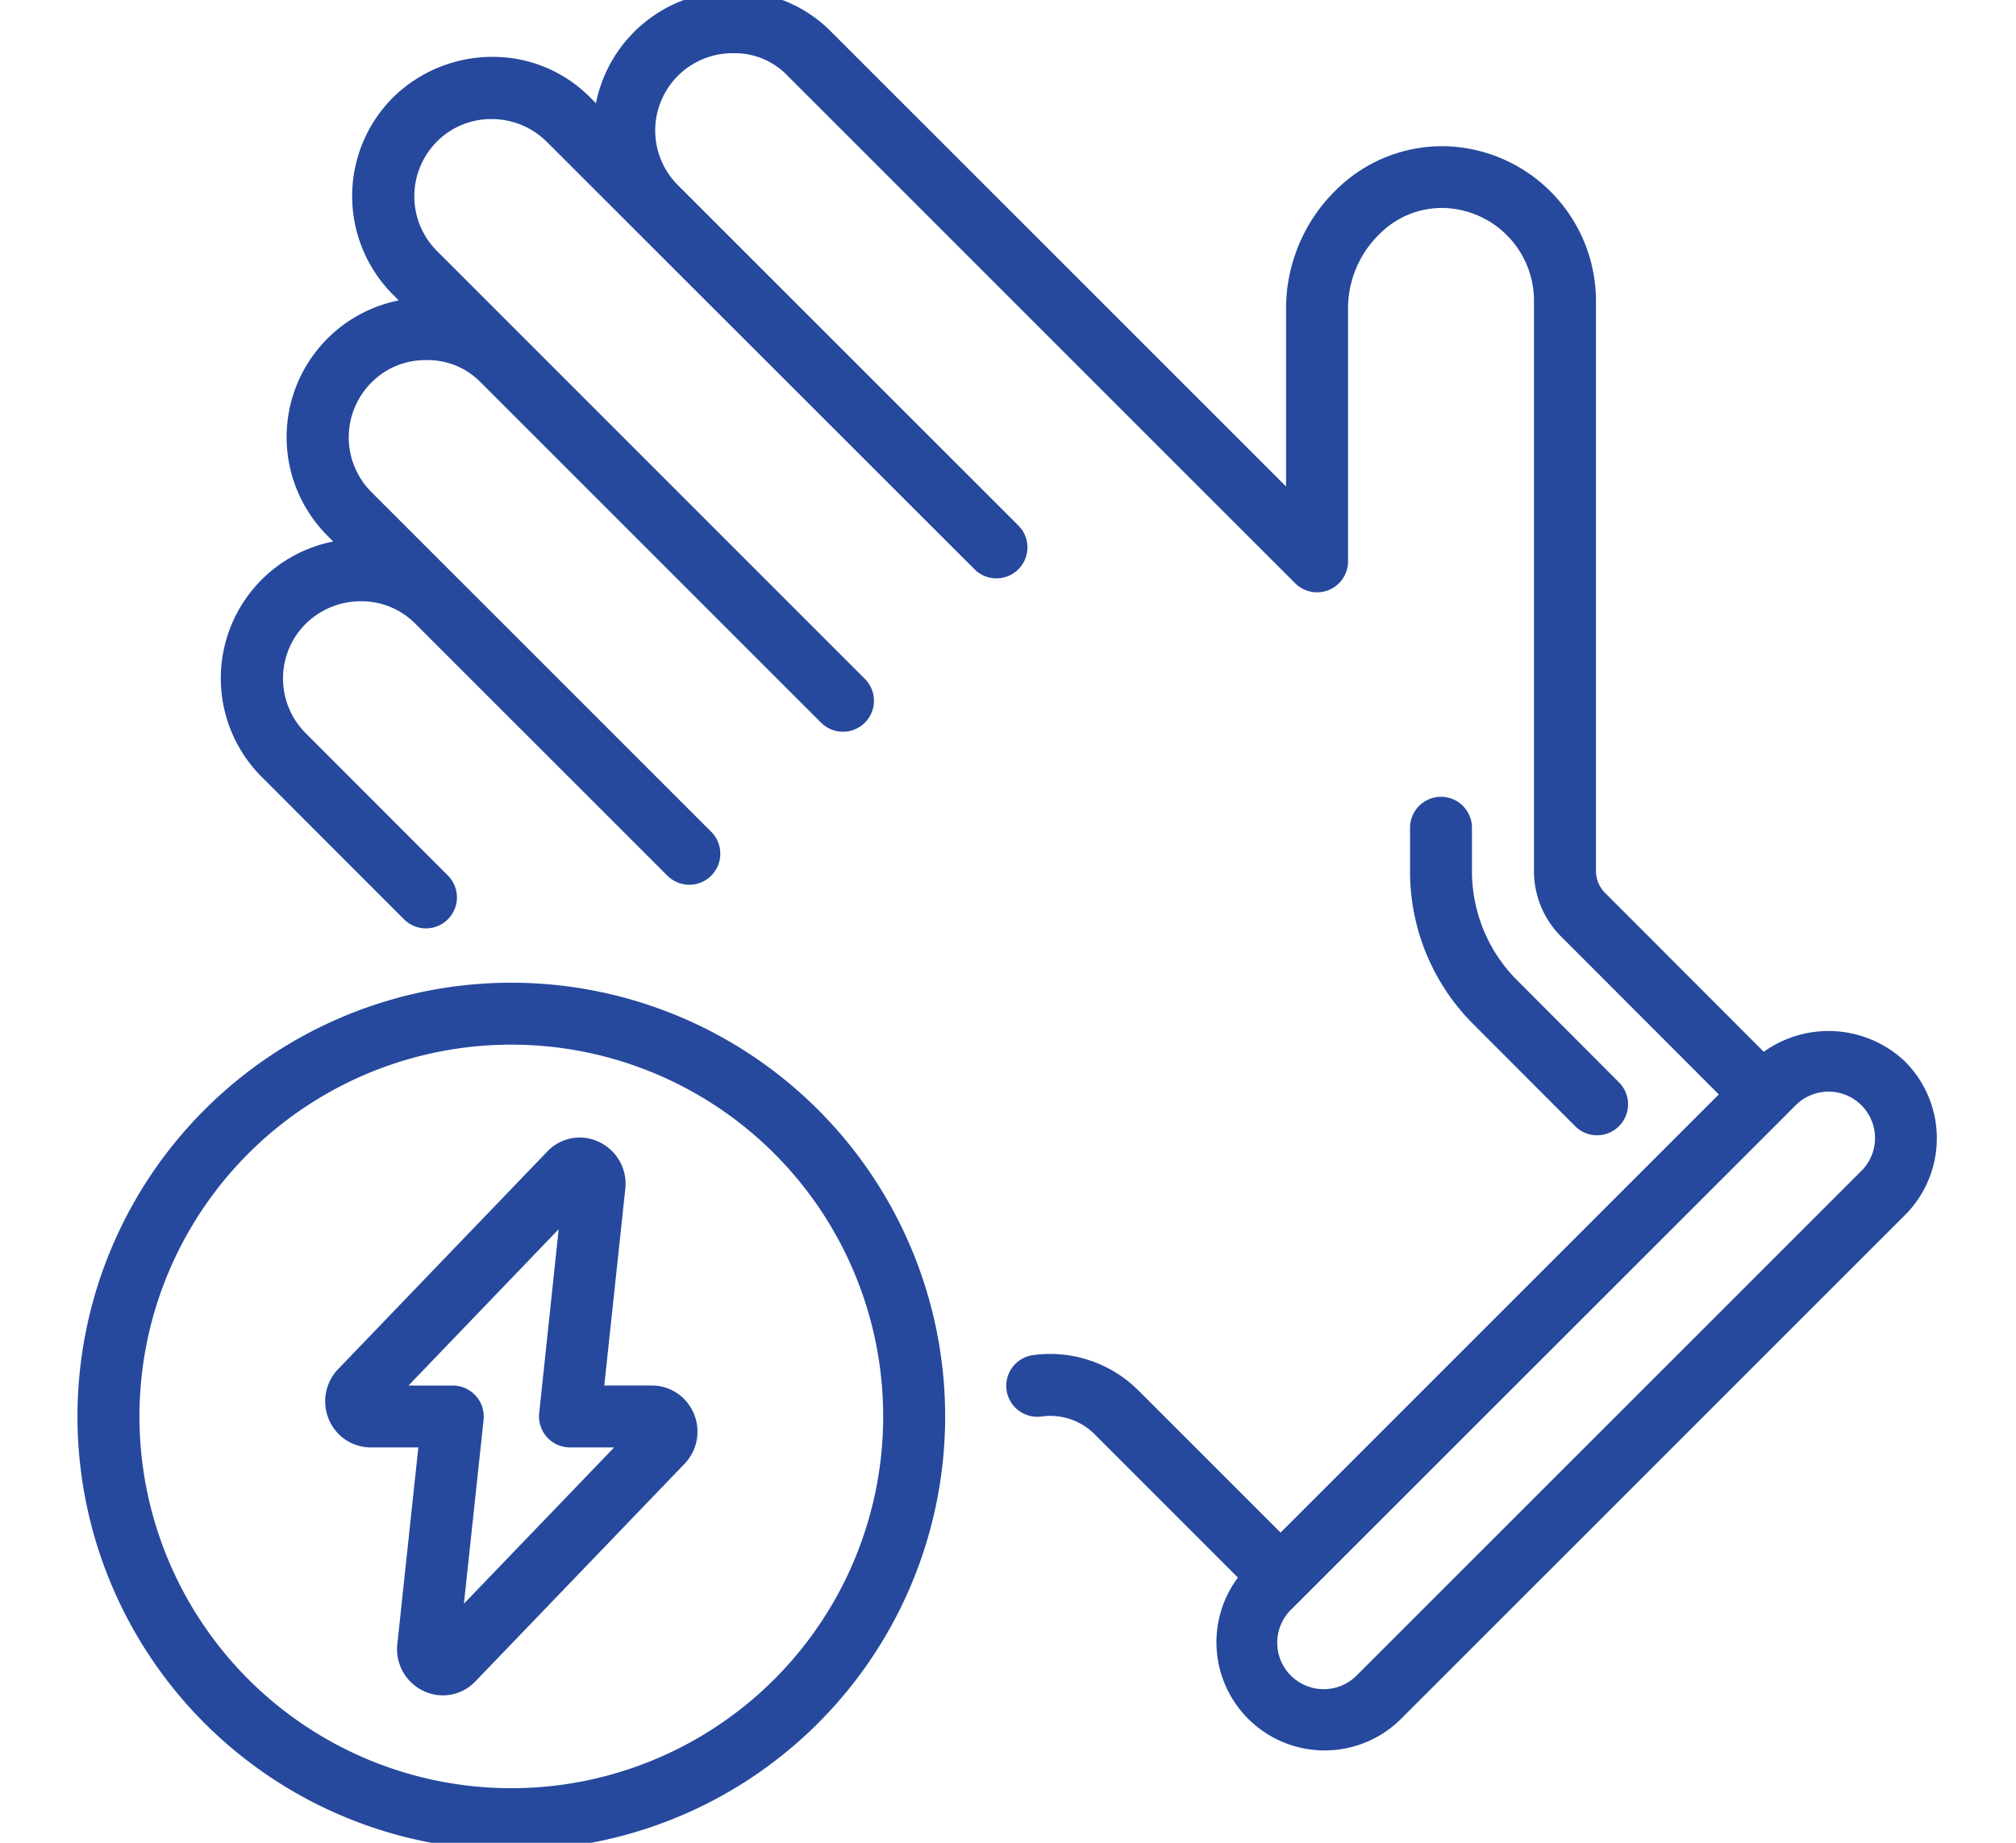
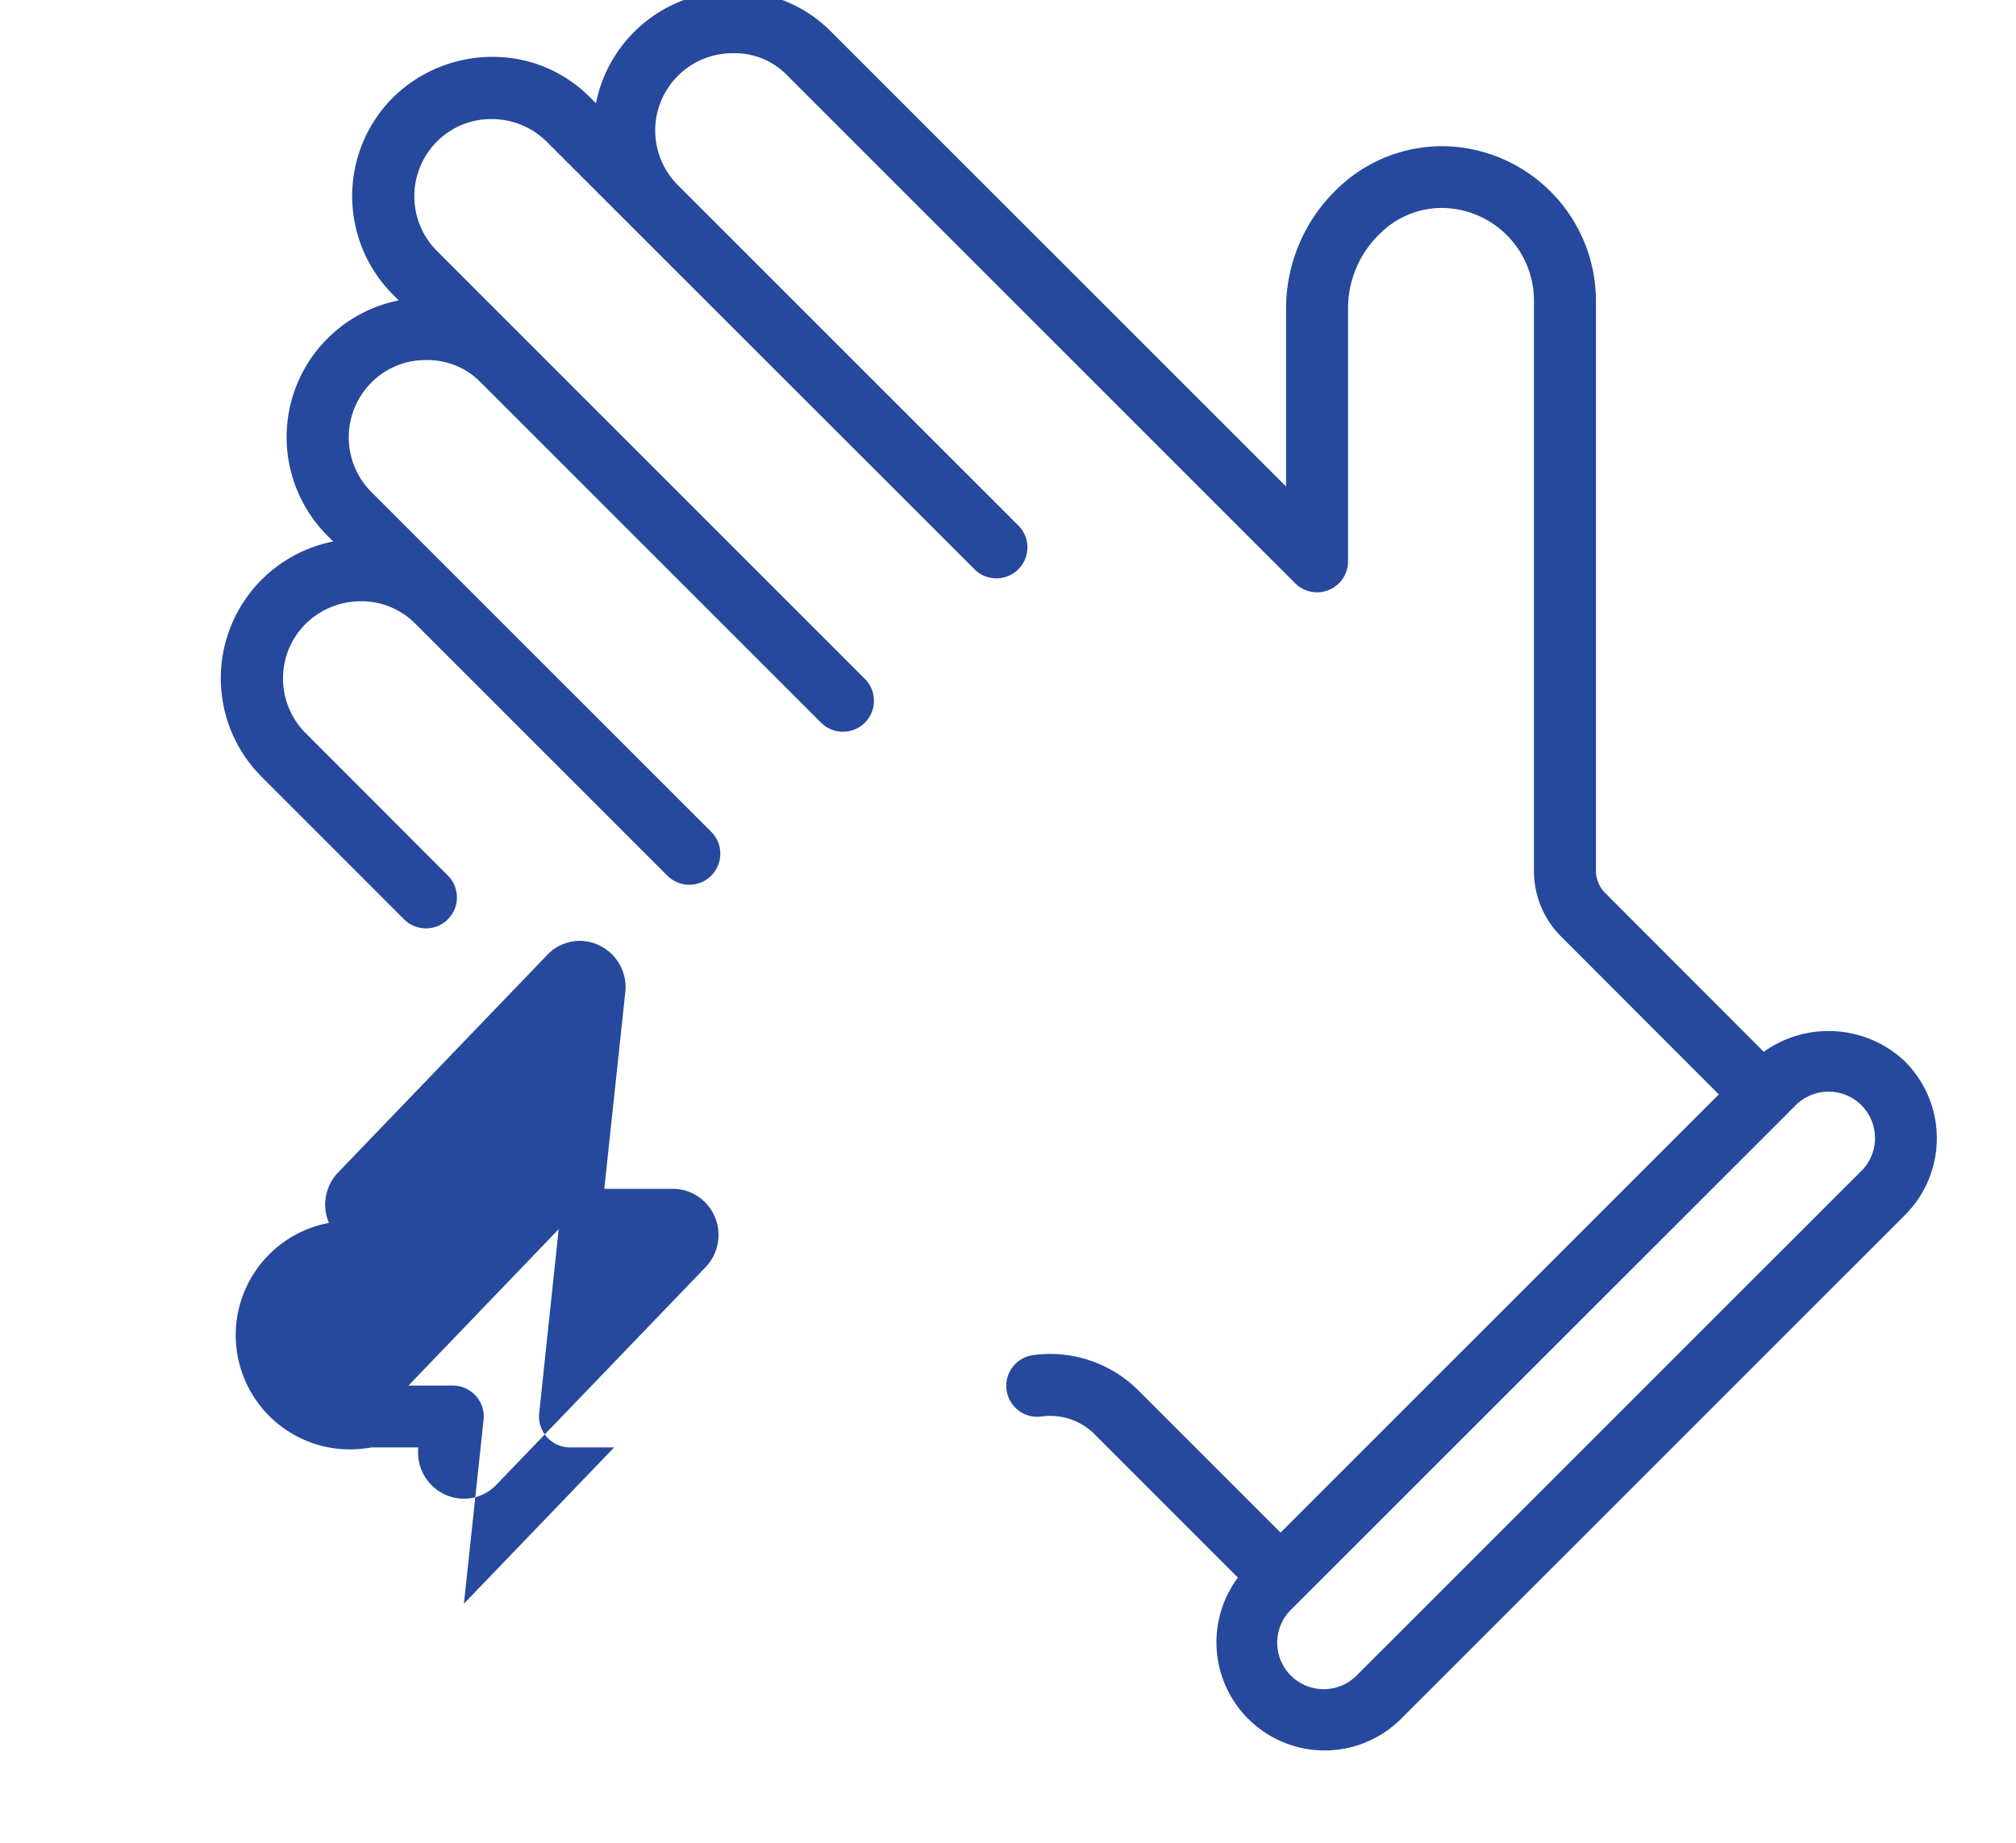
<svg xmlns="http://www.w3.org/2000/svg" width="70" height="64" viewBox="0 0 70 64">
  <defs>
    <clipPath id="clip-path">
      <rect id="長方形_1428" data-name="長方形 1428" width="70" height="64" transform="translate(0 0.042)" fill="#26499d" stroke="#707070" stroke-width="1" />
    </clipPath>
  </defs>
  <g id="マスクグループ_8" data-name="マスクグループ 8" transform="translate(0 -0.042)" clip-path="url(#clip-path)">
    <g id="gloves" transform="translate(2.69 -0.262)">
      <g id="Page-1_30_" transform="translate(0 0)">
        <g id="_x30_31---Insulated-Gloves">
          <path id="Shape_139_" d="M67.734,37.172a3.863,3.863,0,0,0-4.907-.339l-5.512-5.52A1.087,1.087,0,0,1,57,30.552V10.761a5.38,5.38,0,0,0-5.122-5.375,5.225,5.225,0,0,0-3.858,1.473A5.76,5.76,0,0,0,46.24,11v6.2L30.451,1.412A4.725,4.725,0,0,0,27.035,0a4.831,4.831,0,0,0-4.757,3.89l-.2-.2a4.741,4.741,0,0,0-3.414-1.411,4.919,4.919,0,0,0-3.433,1.411,4.842,4.842,0,0,0,0,6.847l.2.2a4.842,4.842,0,0,0-2.475,8.173l.2.2a4.842,4.842,0,0,0-2.482,8.178L15.6,32.218A1.076,1.076,0,1,0,17.125,30.7L12.2,25.768a2.684,2.684,0,0,1,0-3.8,2.728,2.728,0,0,1,1.909-.782,2.63,2.63,0,0,1,1.9.782l8.748,8.748a1.077,1.077,0,0,0,1.523-1.524l-11.8-11.8a2.69,2.69,0,0,1,0-3.8,2.623,2.623,0,0,1,1.91-.781,2.557,2.557,0,0,1,1.894.781L30.071,25.379a1.076,1.076,0,1,0,1.521-1.521L16.757,9.02a2.69,2.69,0,0,1,0-3.8,2.642,2.642,0,0,1,1.911-.78,2.7,2.7,0,0,1,1.893.78L35.4,20.052a1.076,1.076,0,1,0,1.521-1.521L25.125,6.737a2.684,2.684,0,0,1,1.91-4.585,2.535,2.535,0,0,1,1.895.781L46.555,20.56a1.076,1.076,0,0,0,1.837-.761V11a3.6,3.6,0,0,1,1.114-2.588,3.043,3.043,0,0,1,2.269-.883,3.223,3.223,0,0,1,3.073,3.228V30.552a3.208,3.208,0,0,0,.944,2.28l5.474,5.482L46.049,53.531l-4.94-4.94a4.342,4.342,0,0,0-3.658-1.223,1.076,1.076,0,0,0,.3,2.131,2.176,2.176,0,0,1,1.838.614l4.979,4.981A3.757,3.757,0,0,0,50.233,60l17.5-17.5a3.766,3.766,0,0,0,0-5.326Zm-1.521,3.8-17.5,17.5a1.614,1.614,0,1,1-2.282-2.282L63.542,39.085l.014-.01.009-.015.371-.371a1.613,1.613,0,0,1,2.281,2.282Z" transform="translate(-4.275 0)" fill="#26499d" />
-           <path id="Shape_138_" d="M87.076,52A1.076,1.076,0,0,0,86,53.076v1.5A7.489,7.489,0,0,0,88.2,59.9l3.556,3.562a1.076,1.076,0,0,0,1.522-1.52l-3.551-3.561a5.35,5.35,0,0,1-1.577-3.8v-1.5A1.076,1.076,0,0,0,87.076,52Z" transform="translate(-39.73 -24.023)" fill="#26499d" />
-           <path id="Shape_137_" d="M15.064,94.129A15.064,15.064,0,1,0,0,79.065,15.064,15.064,0,0,0,15.064,94.129Zm0-27.977A12.912,12.912,0,1,1,2.152,79.065,12.912,12.912,0,0,1,15.064,66.152Z" transform="translate(0 -29.567)" fill="#26499d" />
-           <path id="Shape_136_" d="M17.582,84.759h1.643l-.73,6.83a1.606,1.606,0,0,0,.914,1.63,1.555,1.555,0,0,0,1.8-.339l7.255-7.548a1.614,1.614,0,0,0,.323-1.756,1.58,1.58,0,0,0-1.454-.968H25.681l.73-6.83a1.606,1.606,0,0,0-.914-1.63,1.551,1.551,0,0,0-1.8.339l-7.254,7.548a1.614,1.614,0,0,0-.323,1.756A1.58,1.58,0,0,0,17.582,84.759Zm6.516-7.58-.677,6.389a1.076,1.076,0,0,0,1.064,1.19h1.539l-5.217,5.427L21.49,83.8a1.076,1.076,0,0,0-1.07-1.19H18.882Z" transform="translate(-7.389 -34.185)" fill="#26499d" />
+           <path id="Shape_136_" d="M17.582,84.759h1.643a1.606,1.606,0,0,0,.914,1.63,1.555,1.555,0,0,0,1.8-.339l7.255-7.548a1.614,1.614,0,0,0,.323-1.756,1.58,1.58,0,0,0-1.454-.968H25.681l.73-6.83a1.606,1.606,0,0,0-.914-1.63,1.551,1.551,0,0,0-1.8.339l-7.254,7.548a1.614,1.614,0,0,0-.323,1.756A1.58,1.58,0,0,0,17.582,84.759Zm6.516-7.58-.677,6.389a1.076,1.076,0,0,0,1.064,1.19h1.539l-5.217,5.427L21.49,83.8a1.076,1.076,0,0,0-1.07-1.19H18.882Z" transform="translate(-7.389 -34.185)" fill="#26499d" />
        </g>
      </g>
    </g>
  </g>
</svg>